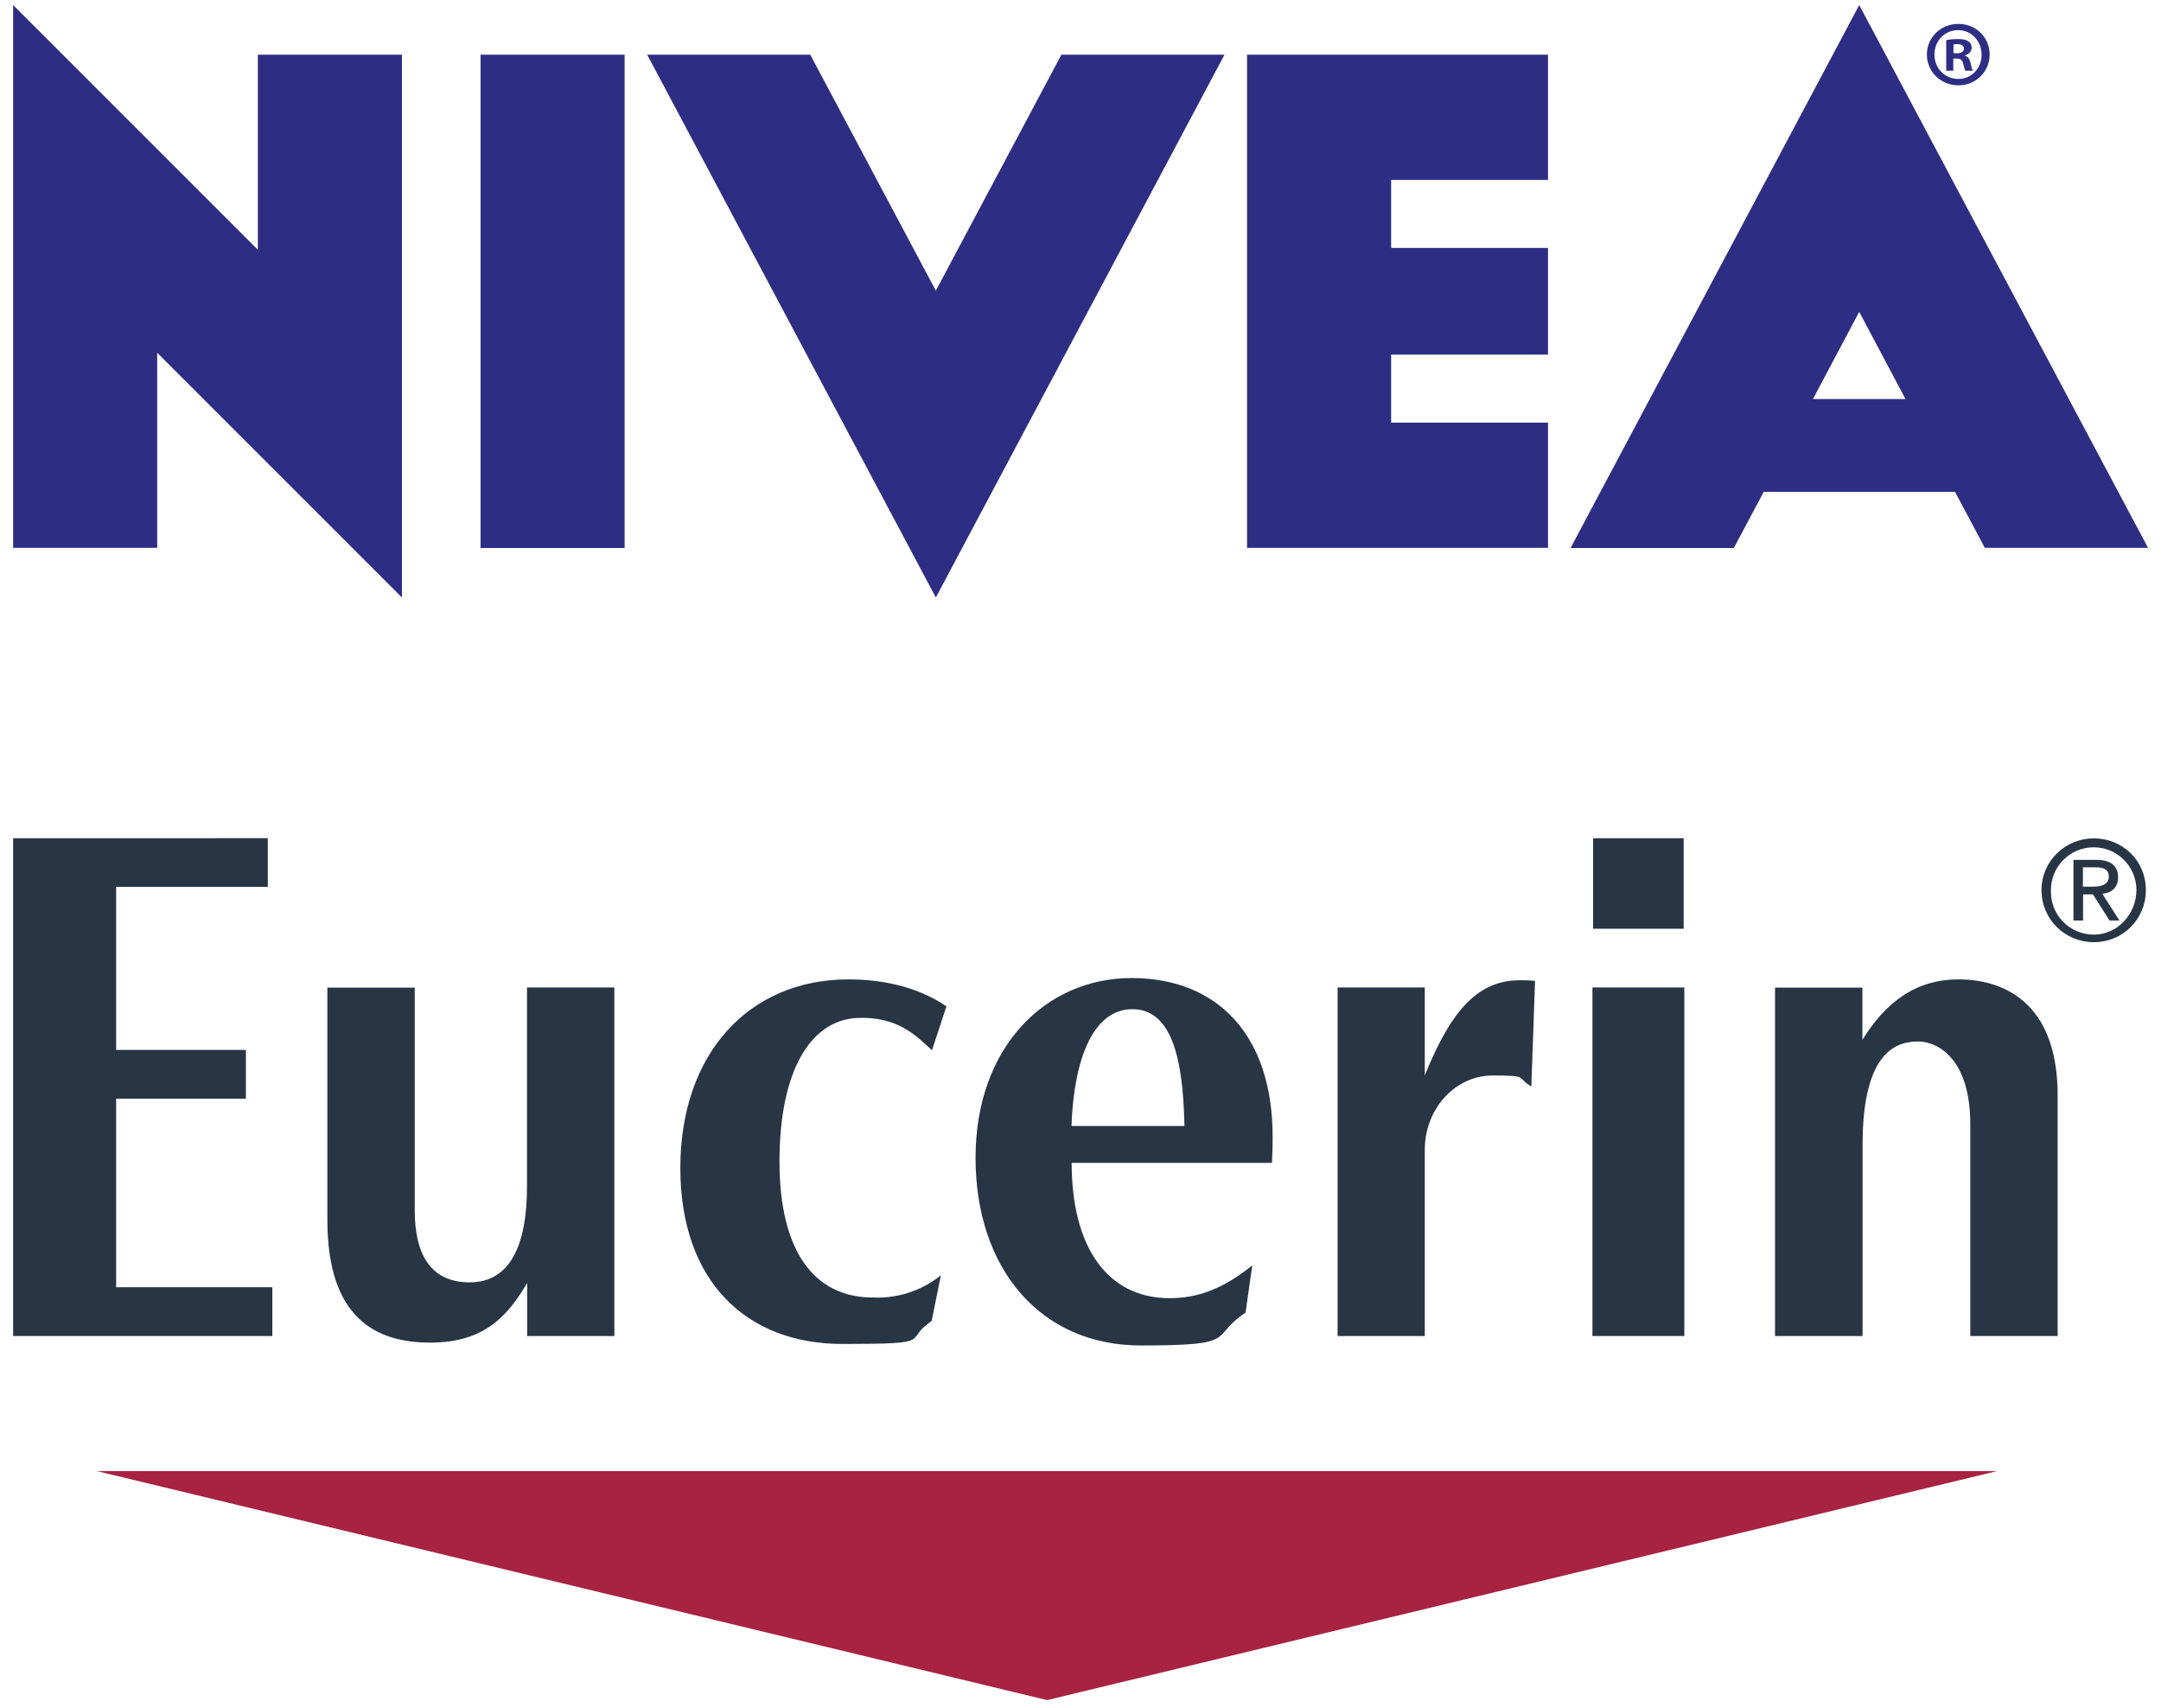
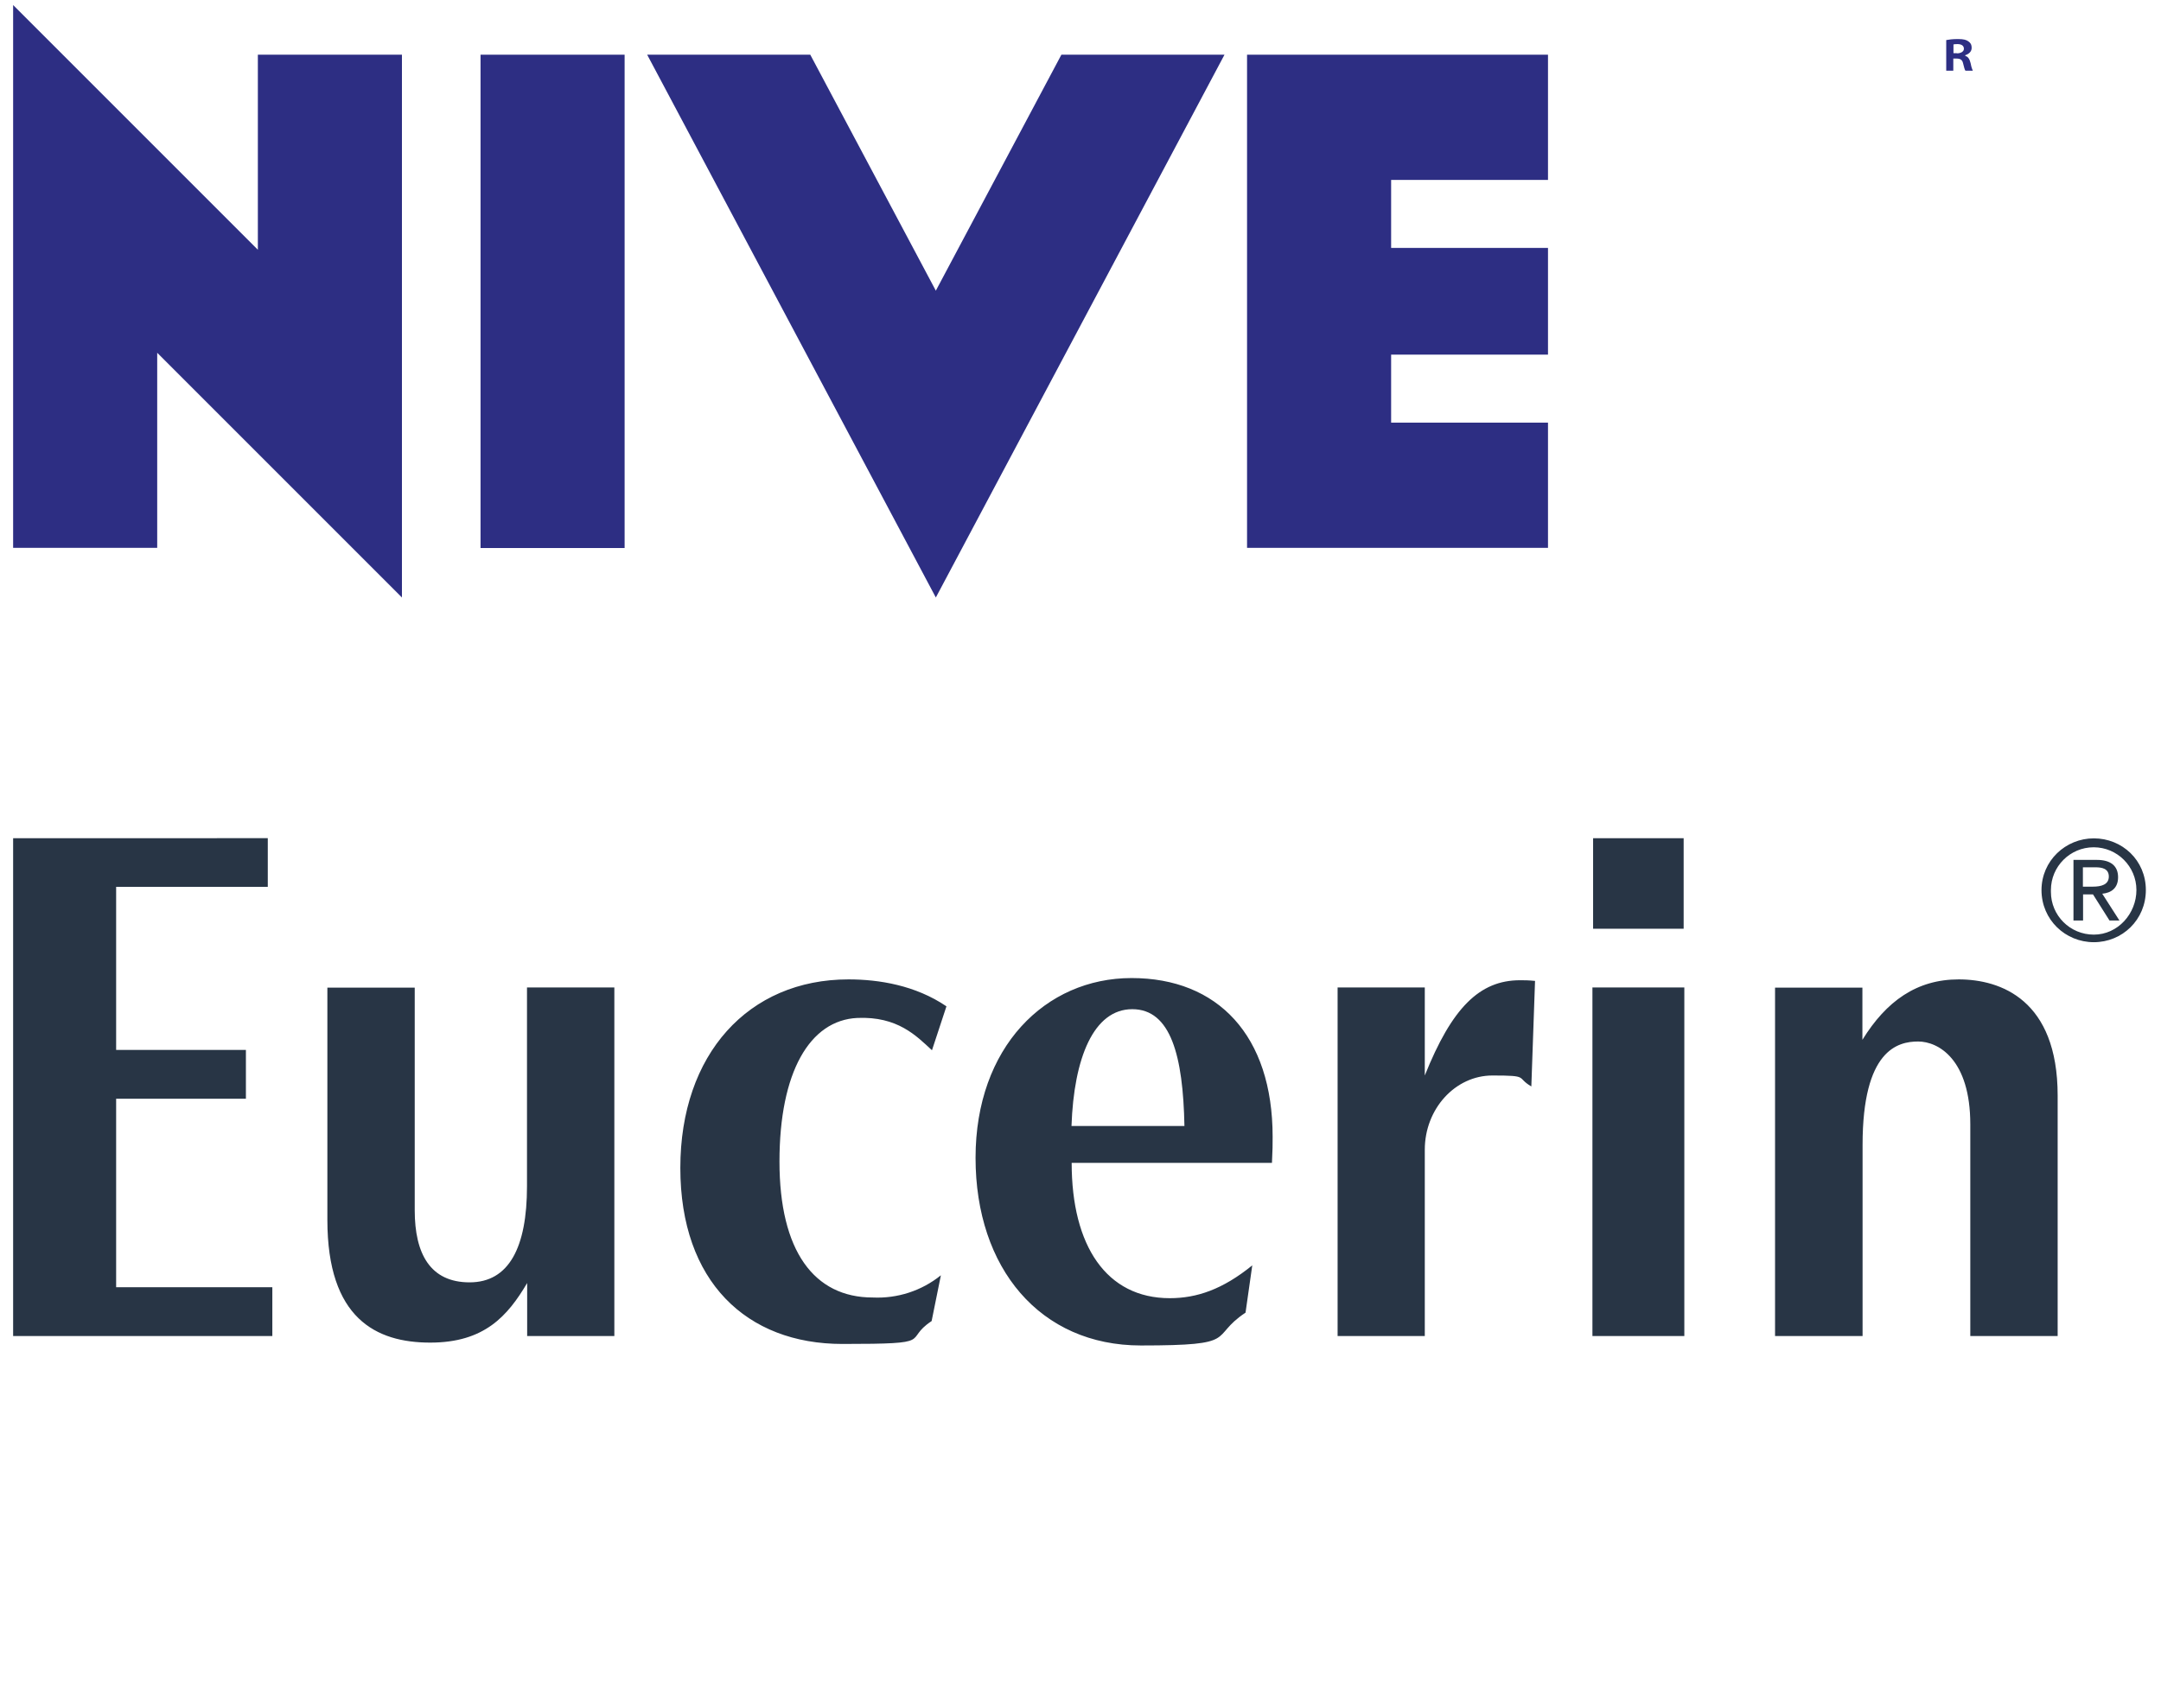
<svg xmlns="http://www.w3.org/2000/svg" id="Layer_1" version="1.1" viewBox="0 0 1283.9 1014.9">
  <defs>
    <style>
      .st0 {
        fill: none;
      }

      .st1 {
        fill: #283545;
      }

      .st2, .st3 {
        fill: #2d2e83;
      }

      .st3 {
        fill-rule: evenodd;
      }

      .st4 {
        fill: #a82342;
      }
    </style>
  </defs>
  <rect class="st0" y="-82" width="800" height="600" />
  <g>
    <polygon class="st3" points="153.2 32.5 153.2 148.4 7.8 3 7.8 325.5 93.4 325.5 93.4 209.6 238.8 355 238.8 32.5 153.2 32.5" />
    <rect class="st2" x="285.5" y="32.5" width="85.6" height="293.1" />
    <polygon class="st2" points="630.6 32.5 556 172.7 481.4 32.5 384.5 32.5 556 355 727.5 32.5 630.6 32.5" />
    <polygon class="st3" points="826.5 251.1 826.5 210.7 919.7 210.7 919.7 147.3 826.5 147.3 826.5 106.9 919.7 106.9 919.7 32.5 740.9 32.5 740.9 32.5 740.9 325.5 919.7 325.5 919.7 251.1 826.5 251.1" />
-     <path class="st2" d="M1179.2,325.5h97L1104.6,3l-171.5,322.6h97l17.8-33.4h113.6l17.8,33.4h-.1ZM1077.1,237.1l27.5-51.8,27.5,51.8h-55.1,0Z" />
    <path class="st2" d="M1167.6,33v-.2c2.1-.7,3.8-2.1,3.8-4.3s-.8-3.1-1.9-3.9c-1.2-.9-2.8-1.4-6.2-1.4s-5.3.3-7,.6v18.2h4.2v-7.2h2c2.3,0,3.4.9,3.8,2.8.6,2.2.9,3.8,1.4,4.4h4.4c-.3-.7-.8-1.7-1.3-4.4-.6-2.4-1.4-3.9-3.2-4.4v-.2ZM1162.6,31.6h-2v-5.2c.4-.1,1.2-.2,2.3-.2,2.7,0,3.9,1.1,3.9,2.8s-1.9,2.7-4.2,2.7h0Z" />
-     <path class="st2" d="M1163.5,14.2h0c-10.4,0-18.7,8-18.7,18.2s8.3,18.3,18.7,18.3,18.6-8.1,18.6-18.3-8.2-18.2-18.5-18.2ZM1163.5,46.9c-8.1,0-14.2-6.4-14.2-14.5s6.1-14.5,14-14.5h0c8,0,14,6.5,14,14.6s-6,14.5-13.9,14.4Z" />
  </g>
-   <path class="st4" d="M1186.7,874l-564.6,136.1L57.4,874h1129.3Z" />
  <path class="st1" d="M1212.9,528.8c0,17.7,14.2,31,31.1,31s30.9-13.3,30.9-31-14.1-30.7-30.9-30.7-31.1,13.3-31.1,30.8M1218.5,528.8c0-14,11.4-25.4,25.4-25.4s25.4,11.4,25.4,25.4-11,26.5-25.3,26.5c-14.1,0-25.5-11.3-25.5-25.4,0-.4,0-.7,0-1.1M1232,546.9h5.6v-15.5h5.9l9.8,15.5h5.9l-10.2-15.9c5.3-.5,9.4-3.3,9.4-9.8s-4.1-10.3-12.6-10.3h-13.9v36.1ZM1237.6,515.3h7.4c3.7,0,7.9.7,7.9,5.5s-4.5,6-9.5,6h-5.9v-11.5ZM7.8,793.8h154v-29h-92.8v-112h77.1v-29h-77.1v-96.9h90.1v-28.9H7.8v295.7ZM636.6,669c1.4-40.5,13.2-69.4,36.1-69.4s30.2,27.7,31,69.4h-67.1ZM755.7,690.9c.4-8.2.4-10.4.4-15.5,0-60.2-32.6-94.3-83.8-94.3s-92.7,41.1-92.7,106.8,38.4,111.5,98.2,111.5,40-4.8,62.2-19.5l4-28.1c-17.6,14.3-33,19.5-49,19.5-37.6,0-58.3-31-58.3-80.4h119.1ZM562.3,597.9c-18.4-12.5-40.1-16-58.2-16-59.5,0-99.9,44.5-99.9,112s39.3,104.6,96.3,104.6,35.4-2,53-13.6l5.5-27.2c-11.4,9.2-25.8,13.9-40.5,13.2-34.9,0-55.4-27.7-55.4-80.8s18-84,46.3-85.3c23.8-1,34.9,10.5,44.3,19.2l8.6-26.1ZM912.1,582.8c-4.3-.4-6.2-.4-9-.4-24.1,0-40.5,16.4-56.6,56.6v-52.3h-51.8v207.1h51.8v-110.7c0-24.2,18-44.1,40.2-44.1s13.8,1.1,23.1,6.5l2.2-62.7ZM313.1,793.8h51.9v-207.1h-51.9v118.1c0,36.3-10.7,57.1-34.1,57.1s-32.6-17-32.6-42.8v-132.3h-51.9v138c0,58.5,28.9,72.9,61.1,72.9s46-15.8,57.6-35.4v31.6ZM1054.7,793.8h51.9v-113.6c0-56.4,20.9-61.4,33-61.4s31,10.7,31,49.2v125.8h51.9v-142.9c0-56.9-33.9-69-58.8-69s-43,12.9-57.2,35.9v-31h-51.9v207ZM946.5,498h53.8v53.8h-53.8v-53.8ZM946.1,793.8h54.6v-207.1h-54.6v207.1Z" />
</svg>